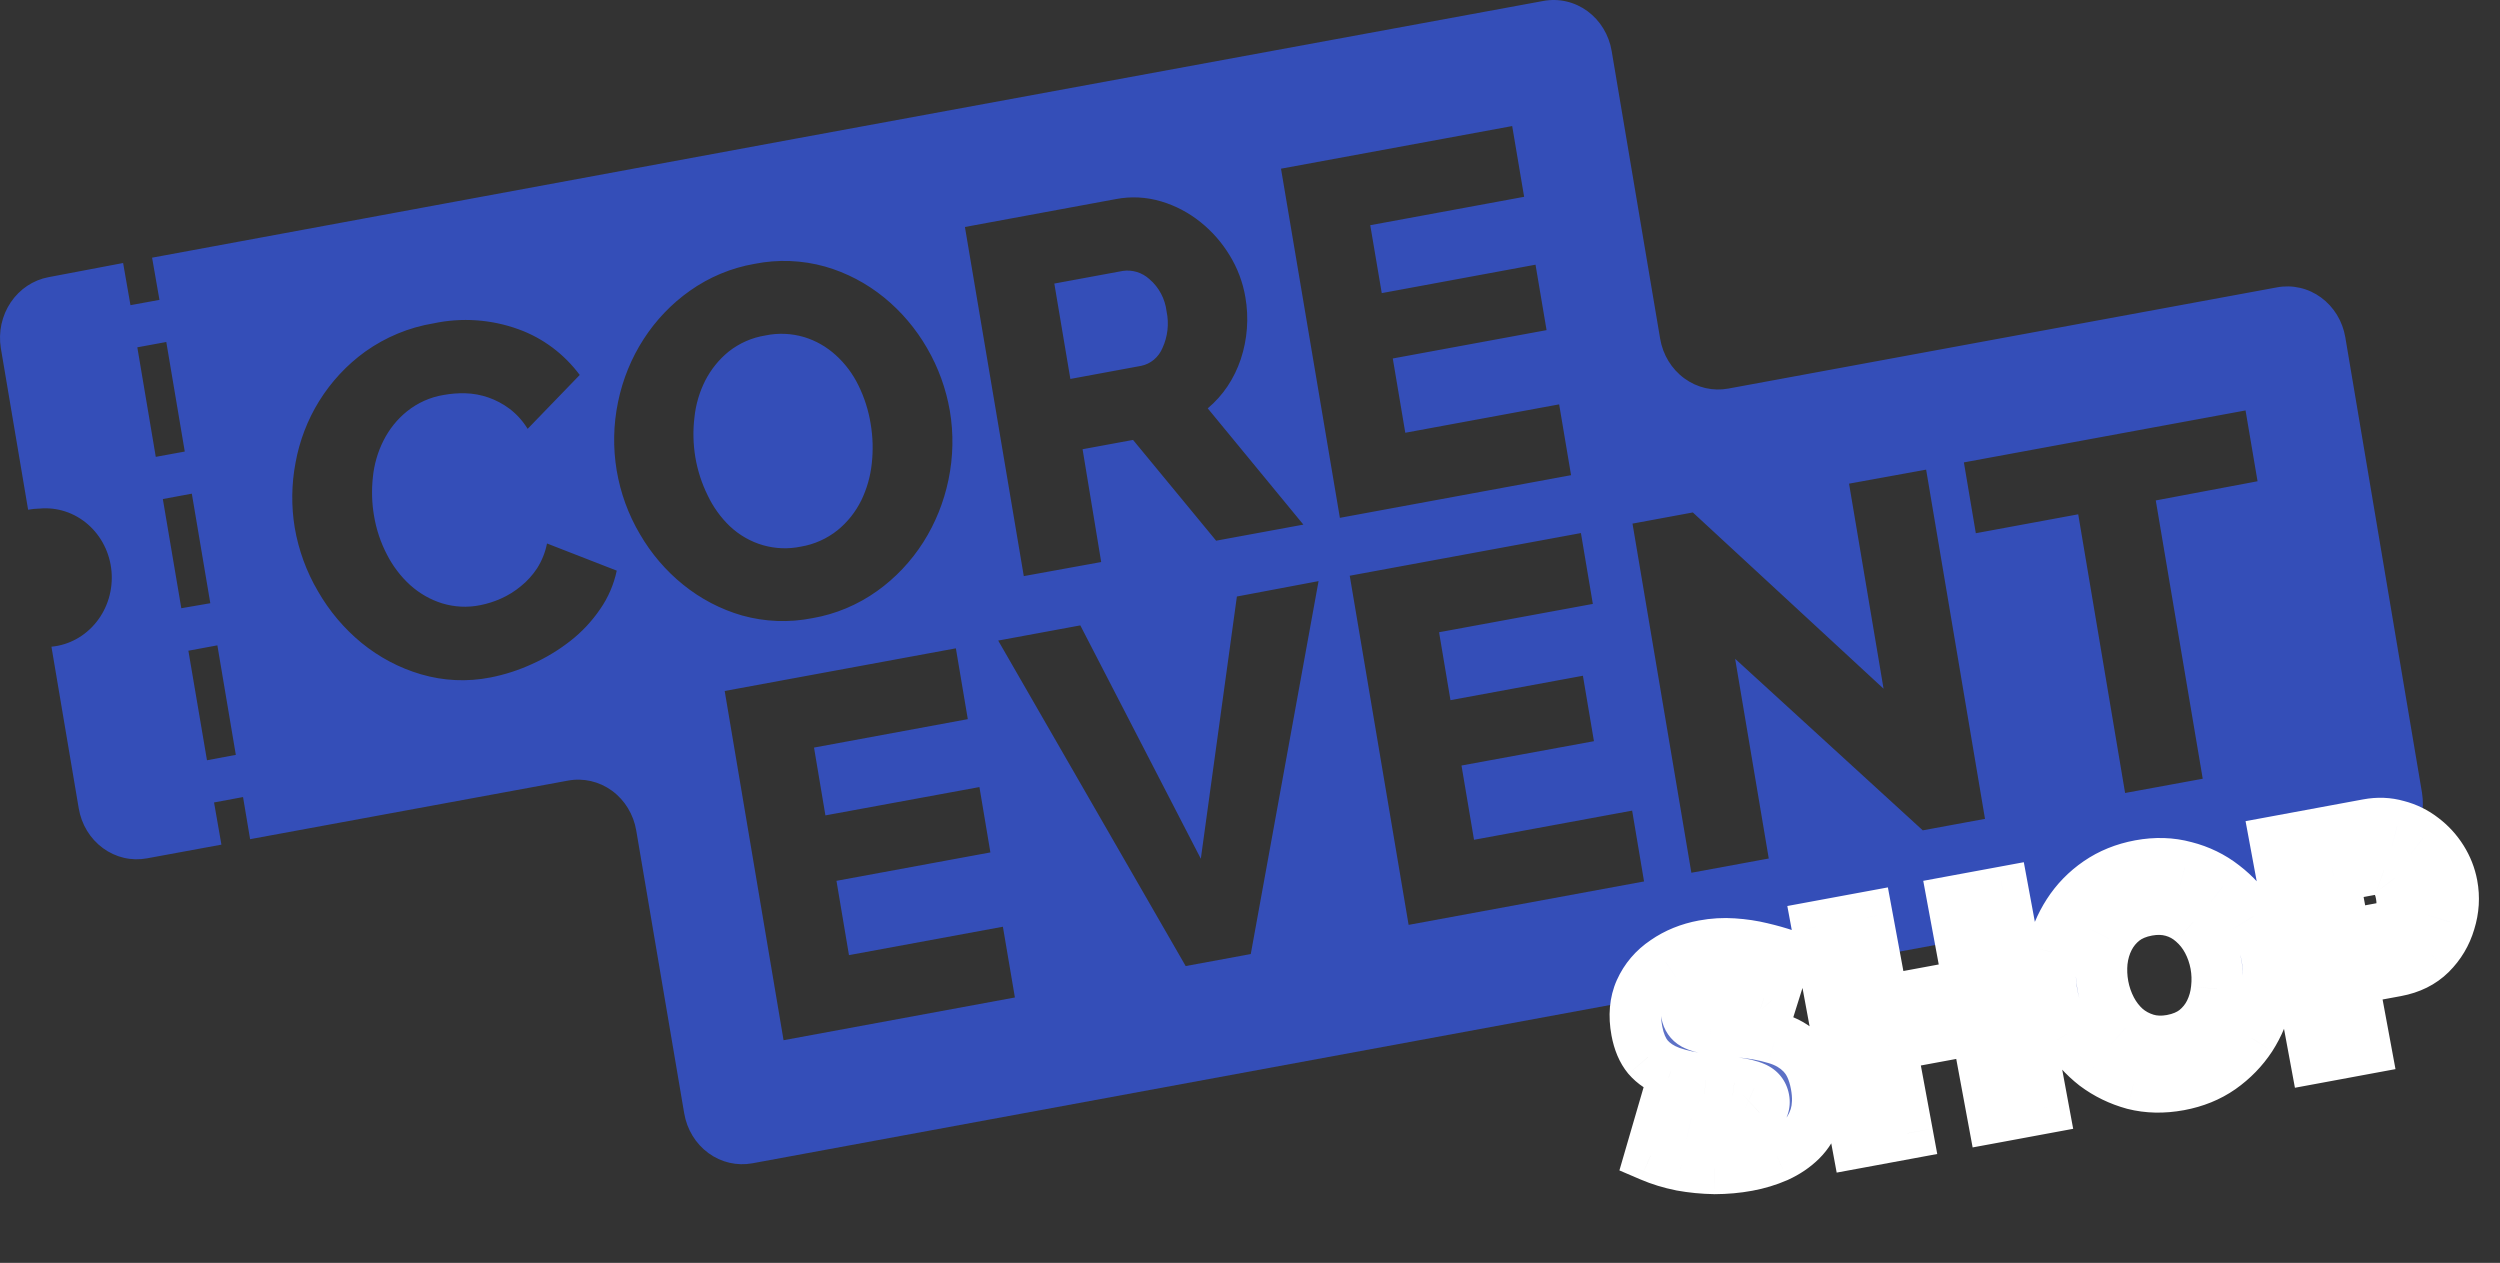
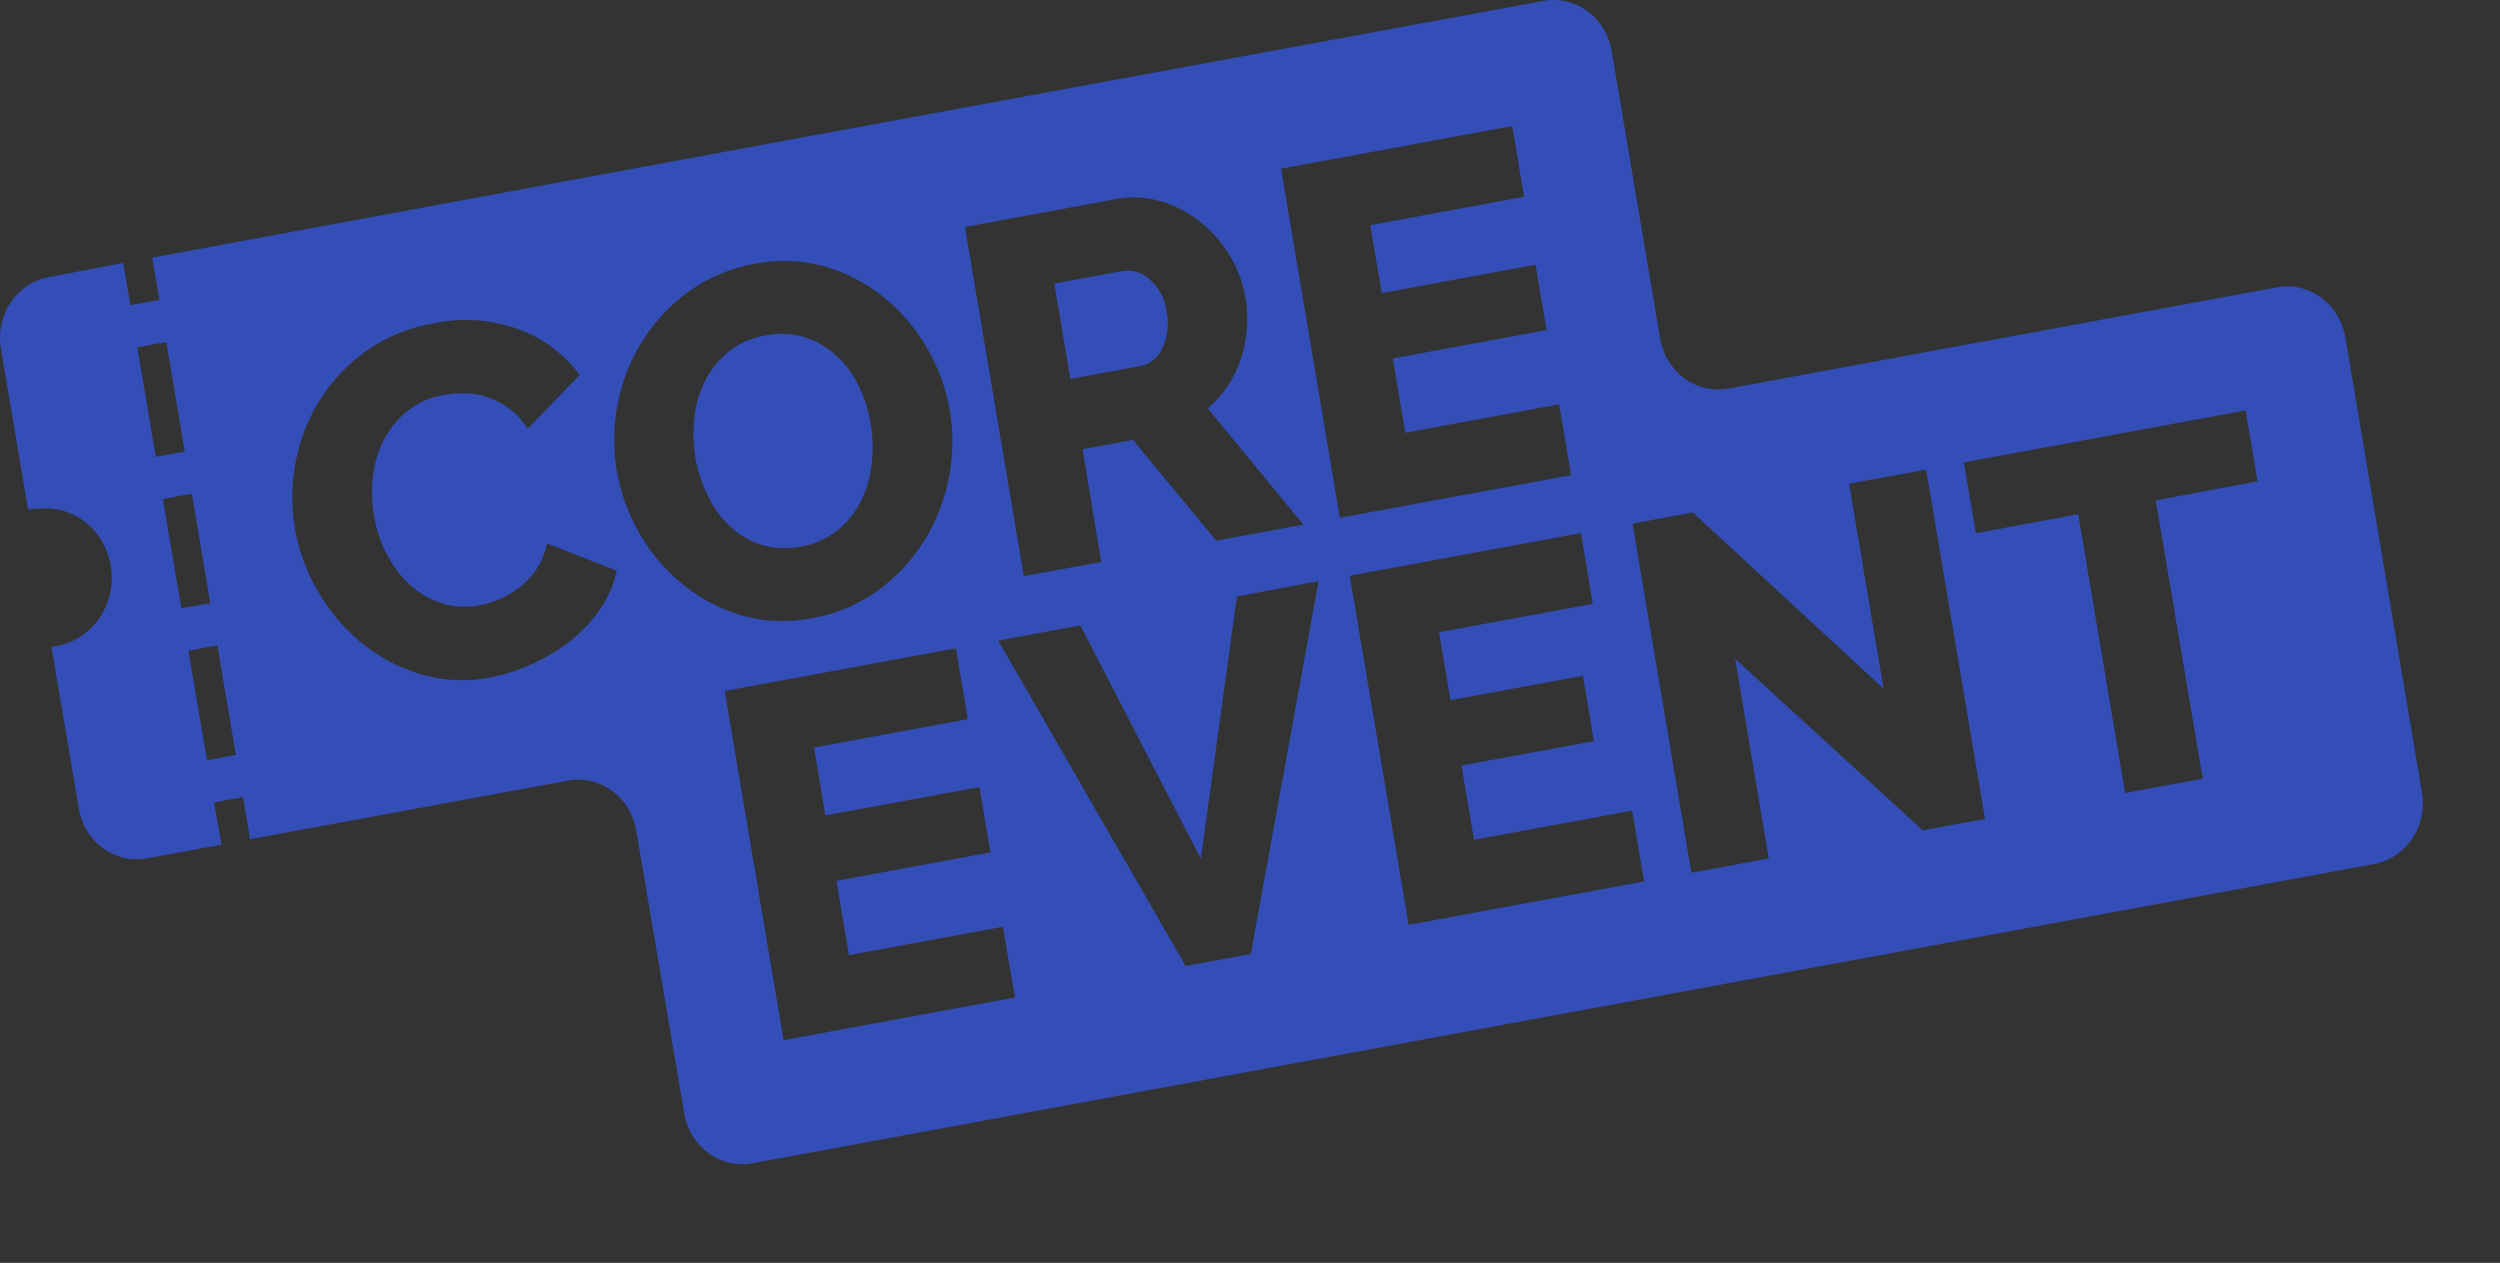
<svg xmlns="http://www.w3.org/2000/svg" width="97" height="49" viewBox="0 0 97 49" fill="none">
  <rect x="0" y="0" width="97" height="49" fill="#333333" stroke="none" />
  <path fill-rule="evenodd" clip-rule="evenodd" d="M90.998 13.087L93.975 30.768C94.076 31.39 93.939 32.029 93.591 32.544C93.244 33.06 92.716 33.412 92.123 33.522L29.191 45.136C28.595 45.245 27.982 45.103 27.486 44.739C26.99 44.376 26.653 43.821 26.547 43.197L24.686 32.223C24.58 31.599 24.242 31.044 23.746 30.681C23.25 30.319 22.636 30.177 22.04 30.287L9.704 32.56L9.43 30.926L8.305 31.135L8.591 32.772L5.702 33.304C5.406 33.358 5.103 33.352 4.81 33.284C4.518 33.216 4.24 33.088 3.995 32.908C3.749 32.728 3.539 32.499 3.378 32.235C3.217 31.97 3.107 31.674 3.055 31.365L1.996 25.092C2.675 25.029 3.302 24.685 3.739 24.137C4.177 23.59 4.388 22.883 4.327 22.172C4.266 21.462 3.938 20.806 3.414 20.348C2.891 19.891 2.216 19.67 1.536 19.733C1.387 19.735 1.238 19.75 1.091 19.778L0.032 13.505C-0.068 12.884 0.07 12.246 0.417 11.731C0.764 11.215 1.292 10.864 1.885 10.754L4.777 10.205L5.062 11.841L6.187 11.635L5.901 9.998L30.887 5.377L59.886 0.036C60.181 -0.018 60.484 -0.011 60.777 0.057C61.07 0.124 61.347 0.252 61.593 0.432C61.839 0.612 62.048 0.841 62.209 1.106C62.37 1.371 62.48 1.666 62.532 1.975L64.037 10.909L64.414 13.144C64.52 13.767 64.858 14.32 65.354 14.682C65.849 15.044 66.462 15.186 67.057 15.077L88.351 11.149C88.647 11.094 88.95 11.101 89.242 11.169C89.535 11.236 89.813 11.364 90.058 11.544C90.304 11.724 90.513 11.953 90.675 12.218C90.836 12.483 90.946 12.778 90.998 13.087ZM6.452 13.269L5.328 13.476L6.044 17.726L7.169 17.52L6.452 13.269ZM7.443 19.154L6.318 19.363L7.035 23.599L8.16 23.405L7.443 19.154ZM7.309 25.248L8.031 29.498L9.15 29.289L8.434 25.039L7.309 25.248ZM11.466 17.956C11.309 18.786 11.298 19.638 11.435 20.471C11.585 21.345 11.89 22.18 12.334 22.936C12.777 23.709 13.352 24.39 14.03 24.946C14.714 25.504 15.495 25.917 16.331 26.162C17.207 26.42 18.128 26.463 19.023 26.287C19.578 26.179 20.119 26.005 20.636 25.768C21.165 25.532 21.665 25.231 22.126 24.871C22.571 24.525 22.962 24.108 23.285 23.635C23.596 23.189 23.816 22.68 23.93 22.141L21.224 21.087C21.156 21.431 21.025 21.759 20.838 22.052C20.665 22.315 20.453 22.549 20.21 22.745C19.976 22.939 19.718 23.099 19.442 23.223C19.18 23.34 18.907 23.428 18.626 23.482C18.135 23.581 17.629 23.555 17.15 23.408C16.696 23.266 16.276 23.025 15.917 22.703C15.547 22.366 15.239 21.961 15.009 21.508C14.767 21.042 14.599 20.537 14.512 20.014C14.428 19.521 14.413 19.018 14.467 18.521C14.515 18.021 14.656 17.537 14.88 17.093C15.102 16.653 15.41 16.268 15.786 15.964C16.203 15.629 16.694 15.409 17.213 15.325C17.49 15.274 17.771 15.252 18.052 15.259C18.667 15.275 19.264 15.483 19.765 15.856C20.046 16.068 20.286 16.334 20.473 16.639L22.494 14.548C21.885 13.733 21.065 13.119 20.131 12.78C19.066 12.391 17.921 12.311 16.816 12.547C15.868 12.704 14.964 13.078 14.17 13.643C13.459 14.156 12.851 14.809 12.38 15.567C11.931 16.294 11.62 17.105 11.466 17.956ZM28.789 23.88C29.682 24.13 30.617 24.165 31.524 23.984C32.423 23.829 33.278 23.47 34.031 22.933C34.739 22.428 35.348 21.785 35.823 21.039C36.293 20.299 36.625 19.473 36.803 18.605C36.985 17.728 37.003 16.823 36.854 15.94C36.705 15.078 36.405 14.253 35.969 13.505C35.532 12.747 34.965 12.08 34.296 11.537C33.617 10.986 32.841 10.58 32.012 10.342C31.119 10.092 30.183 10.056 29.274 10.238C28.378 10.393 27.524 10.748 26.771 11.28C25.34 12.288 24.339 13.838 23.979 15.602C23.798 16.474 23.781 17.374 23.927 18.252C24.075 19.128 24.38 19.966 24.827 20.722C25.266 21.479 25.835 22.145 26.505 22.685C27.185 23.235 27.961 23.641 28.789 23.88ZM27.456 19.217C27.227 18.753 27.066 18.256 26.979 17.741C26.894 17.229 26.882 16.706 26.945 16.191C26.997 15.691 27.14 15.207 27.365 14.763C27.589 14.328 27.897 13.947 28.27 13.643C28.688 13.313 29.179 13.098 29.697 13.016C30.198 12.911 30.716 12.934 31.207 13.081C31.658 13.219 32.075 13.458 32.429 13.78C32.792 14.108 33.09 14.507 33.308 14.954C33.539 15.423 33.699 15.927 33.782 16.448C33.868 16.955 33.882 17.472 33.825 17.983C33.773 18.483 33.634 18.969 33.417 19.417C33.195 19.866 32.882 20.26 32.5 20.57C32.083 20.904 31.592 21.123 31.073 21.209C30.585 21.311 30.082 21.291 29.602 21.153C29.123 21.015 28.681 20.761 28.312 20.412C27.959 20.072 27.669 19.667 27.456 19.217ZM37.439 8.807L39.723 22.353L42.726 21.807L42.004 17.43L43.962 17.069L47.186 20.979L50.571 20.355L46.86 15.844C47.154 15.597 47.414 15.307 47.631 14.984C47.846 14.661 48.018 14.308 48.142 13.936C48.4 13.161 48.461 12.329 48.319 11.522C48.221 10.953 48.017 10.409 47.719 9.921C47.416 9.418 47.029 8.976 46.578 8.616C46.123 8.251 45.607 7.979 45.056 7.815C44.483 7.643 43.88 7.612 43.294 7.725L37.439 8.807ZM44.276 14.195L41.53 14.703L40.908 11.002L43.563 10.512C43.747 10.485 43.935 10.499 44.114 10.554C44.293 10.609 44.459 10.704 44.599 10.832C44.967 11.145 45.206 11.594 45.264 12.087C45.364 12.564 45.307 13.062 45.104 13.502C45.03 13.679 44.916 13.835 44.772 13.956C44.628 14.076 44.458 14.159 44.276 14.195ZM60.957 18.437L60.495 15.689L54.525 16.791L54.04 13.909L60.007 12.809L59.578 10.27L53.612 11.373L53.166 8.738L59.136 7.636L58.673 4.891L49.703 6.545L51.987 20.092L60.957 18.437ZM39.378 38.702L38.912 35.957L32.94 37.059L32.455 34.176L38.427 33.074L38.002 30.538L32.026 31.637L31.584 29.006L37.551 27.903L37.088 25.155L28.118 26.81L30.402 40.36L39.378 38.702ZM46.592 33.319L41.916 24.265L38.73 24.854L46.004 37.483L48.53 37.017L51.16 22.547L47.991 23.145L46.592 33.319ZM63.789 34.2L63.327 31.452L57.192 32.584L56.706 29.702L61.845 28.758L61.417 26.219L56.278 27.166L55.836 24.531L61.802 23.432L61.34 20.683L52.37 22.338L54.654 35.885L63.789 34.2ZM68.628 33.31L67.323 25.561L74.603 32.217L77.018 31.772L74.734 18.222L71.743 18.766L73.082 26.721L65.682 19.883L63.341 20.316L65.625 33.863L68.628 33.31ZM83.644 19.417L87.593 18.673L87.127 15.925L76.199 17.941L76.662 20.689L80.635 19.955L82.454 30.768L85.466 30.215L83.644 19.417Z" fill="#344EB8" />
  <mask id="path-2-outside-1_2292_8" maskUnits="userSpaceOnUse" x="60.215" y="29.801" width="37.583" height="18.354" fill="black">
-     <rect fill="white" x="60.215" y="29.801" width="37.583" height="18.354" />
    <path d="M68.735 38.822C68.704 38.787 68.611 38.743 68.454 38.691C68.297 38.631 68.103 38.573 67.873 38.518C67.643 38.463 67.396 38.423 67.131 38.399C66.866 38.375 66.608 38.386 66.356 38.433C66.026 38.494 65.781 38.6 65.622 38.752C65.462 38.895 65.403 39.085 65.447 39.321C65.482 39.51 65.576 39.647 65.73 39.732C65.892 39.816 66.111 39.877 66.387 39.916C66.661 39.946 66.997 39.982 67.395 40.022C67.956 40.065 68.452 40.152 68.883 40.283C69.313 40.407 69.659 40.608 69.922 40.884C70.193 41.16 70.376 41.557 70.472 42.076C70.56 42.548 70.548 42.965 70.436 43.328C70.322 43.682 70.135 43.989 69.874 44.249C69.62 44.5 69.312 44.707 68.952 44.872C68.591 45.028 68.209 45.143 67.808 45.218C67.399 45.293 66.971 45.332 66.524 45.334C66.083 45.326 65.652 45.283 65.231 45.207C64.808 45.122 64.412 45.001 64.04 44.841L64.578 42.997C64.616 43.03 64.732 43.086 64.926 43.164C65.118 43.234 65.351 43.305 65.624 43.377C65.904 43.439 66.21 43.484 66.54 43.512C66.871 43.54 67.198 43.525 67.52 43.465C67.866 43.401 68.112 43.298 68.256 43.158C68.409 43.015 68.467 42.846 68.431 42.649C68.391 42.437 68.27 42.288 68.068 42.204C67.873 42.118 67.613 42.056 67.289 42.019C66.972 41.98 66.607 41.938 66.192 41.892C65.651 41.83 65.194 41.731 64.819 41.597C64.452 41.462 64.16 41.268 63.942 41.015C63.732 40.761 63.588 40.422 63.51 39.997C63.4 39.407 63.446 38.886 63.647 38.434C63.855 37.972 64.175 37.596 64.609 37.304C65.042 37.004 65.538 36.802 66.096 36.699C66.49 36.626 66.876 36.603 67.255 36.631C67.642 36.657 68.006 36.711 68.347 36.795C68.696 36.877 69.009 36.965 69.287 37.06L68.735 38.822ZM77.723 34.619L79.274 42.997L77.339 43.355L76.703 39.922L73.364 40.54L74 43.974L72.065 44.332L70.513 35.954L72.448 35.596L73.049 38.841L76.388 38.222L75.788 34.978L77.723 34.619ZM84.562 42.091C83.933 42.207 83.341 42.195 82.786 42.054C82.237 41.903 81.741 41.661 81.297 41.329C80.859 40.987 80.496 40.582 80.206 40.115C79.914 39.64 79.719 39.131 79.618 38.589C79.515 38.03 79.519 37.48 79.63 36.939C79.749 36.396 79.957 35.894 80.254 35.432C80.557 34.961 80.943 34.564 81.412 34.241C81.882 33.918 82.419 33.701 83.025 33.589C83.646 33.474 84.231 33.491 84.78 33.642C85.335 33.783 85.831 34.025 86.269 34.367C86.714 34.708 87.082 35.115 87.374 35.59C87.664 36.057 87.857 36.554 87.955 37.081C88.058 37.64 88.054 38.19 87.943 38.731C87.832 39.272 87.624 39.779 87.321 40.25C87.016 40.713 86.63 41.11 86.163 41.441C85.701 41.762 85.168 41.979 84.562 42.091ZM81.593 38.247C81.653 38.57 81.758 38.876 81.909 39.165C82.059 39.446 82.246 39.688 82.471 39.891C82.703 40.092 82.97 40.238 83.272 40.328C83.573 40.419 83.901 40.431 84.255 40.366C84.625 40.297 84.934 40.167 85.183 39.974C85.431 39.774 85.623 39.535 85.758 39.258C85.894 38.98 85.978 38.684 86.009 38.369C86.046 38.045 86.036 37.725 85.978 37.411C85.918 37.088 85.813 36.786 85.664 36.505C85.514 36.224 85.323 35.982 85.09 35.781C84.856 35.572 84.589 35.426 84.289 35.344C83.989 35.261 83.666 35.252 83.32 35.316C82.95 35.384 82.641 35.515 82.392 35.707C82.15 35.898 81.958 36.133 81.814 36.412C81.677 36.682 81.59 36.979 81.552 37.303C81.521 37.618 81.535 37.933 81.593 38.247ZM89.844 41.039L88.293 32.662L91.868 32C92.269 31.926 92.651 31.941 93.011 32.044C93.379 32.139 93.71 32.302 94.005 32.532C94.298 32.754 94.543 33.022 94.74 33.335C94.936 33.649 95.067 33.983 95.132 34.337C95.221 34.816 95.192 35.294 95.044 35.769C94.903 36.242 94.658 36.654 94.308 37.003C93.964 37.344 93.521 37.564 92.978 37.664L91.279 37.979L91.779 40.681L89.844 41.039ZM90.967 36.292L92.548 35.999C92.697 35.971 92.827 35.903 92.937 35.793C93.047 35.683 93.125 35.534 93.171 35.347C93.218 35.159 93.218 34.939 93.171 34.688C93.123 34.428 93.037 34.224 92.912 34.077C92.793 33.92 92.656 33.815 92.5 33.762C92.352 33.709 92.203 33.695 92.053 33.723L90.543 34.003L90.967 36.292Z" />
  </mask>
-   <path d="M68.735 38.822C68.704 38.787 68.611 38.743 68.454 38.691C68.297 38.631 68.103 38.573 67.873 38.518C67.643 38.463 67.396 38.423 67.131 38.399C66.866 38.375 66.608 38.386 66.356 38.433C66.026 38.494 65.781 38.6 65.622 38.752C65.462 38.895 65.403 39.085 65.447 39.321C65.482 39.51 65.576 39.647 65.73 39.732C65.892 39.816 66.111 39.877 66.387 39.916C66.661 39.946 66.997 39.982 67.395 40.022C67.956 40.065 68.452 40.152 68.883 40.283C69.313 40.407 69.659 40.608 69.922 40.884C70.193 41.16 70.376 41.557 70.472 42.076C70.56 42.548 70.548 42.965 70.436 43.328C70.322 43.682 70.135 43.989 69.874 44.249C69.62 44.5 69.312 44.707 68.952 44.872C68.591 45.028 68.209 45.143 67.808 45.218C67.399 45.293 66.971 45.332 66.524 45.334C66.083 45.326 65.652 45.283 65.231 45.207C64.808 45.122 64.412 45.001 64.04 44.841L64.578 42.997C64.616 43.03 64.732 43.086 64.926 43.164C65.118 43.234 65.351 43.305 65.624 43.377C65.904 43.439 66.21 43.484 66.54 43.512C66.871 43.54 67.198 43.525 67.52 43.465C67.866 43.401 68.112 43.298 68.256 43.158C68.409 43.015 68.467 42.846 68.431 42.649C68.391 42.437 68.27 42.288 68.068 42.204C67.873 42.118 67.613 42.056 67.289 42.019C66.972 41.98 66.607 41.938 66.192 41.892C65.651 41.83 65.194 41.731 64.819 41.597C64.452 41.462 64.16 41.268 63.942 41.015C63.732 40.761 63.588 40.422 63.51 39.997C63.4 39.407 63.446 38.886 63.647 38.434C63.855 37.972 64.175 37.596 64.609 37.304C65.042 37.004 65.538 36.802 66.096 36.699C66.49 36.626 66.876 36.603 67.255 36.631C67.642 36.657 68.006 36.711 68.347 36.795C68.696 36.877 69.009 36.965 69.287 37.06L68.735 38.822ZM77.723 34.619L79.274 42.997L77.339 43.355L76.703 39.922L73.364 40.54L74 43.974L72.065 44.332L70.513 35.954L72.448 35.596L73.049 38.841L76.388 38.222L75.788 34.978L77.723 34.619ZM84.562 42.091C83.933 42.207 83.341 42.195 82.786 42.054C82.237 41.903 81.741 41.661 81.297 41.329C80.859 40.987 80.496 40.582 80.206 40.115C79.914 39.64 79.719 39.131 79.618 38.589C79.515 38.03 79.519 37.48 79.63 36.939C79.749 36.396 79.957 35.894 80.254 35.432C80.557 34.961 80.943 34.564 81.412 34.241C81.882 33.918 82.419 33.701 83.025 33.589C83.646 33.474 84.231 33.491 84.78 33.642C85.335 33.783 85.831 34.025 86.269 34.367C86.714 34.708 87.082 35.115 87.374 35.59C87.664 36.057 87.857 36.554 87.955 37.081C88.058 37.64 88.054 38.19 87.943 38.731C87.832 39.272 87.624 39.779 87.321 40.25C87.016 40.713 86.63 41.11 86.163 41.441C85.701 41.762 85.168 41.979 84.562 42.091ZM81.593 38.247C81.653 38.57 81.758 38.876 81.909 39.165C82.059 39.446 82.246 39.688 82.471 39.891C82.703 40.092 82.97 40.238 83.272 40.328C83.573 40.419 83.901 40.431 84.255 40.366C84.625 40.297 84.934 40.167 85.183 39.974C85.431 39.774 85.623 39.535 85.758 39.258C85.894 38.98 85.978 38.684 86.009 38.369C86.046 38.045 86.036 37.725 85.978 37.411C85.918 37.088 85.813 36.786 85.664 36.505C85.514 36.224 85.323 35.982 85.09 35.781C84.856 35.572 84.589 35.426 84.289 35.344C83.989 35.261 83.666 35.252 83.32 35.316C82.95 35.384 82.641 35.515 82.392 35.707C82.15 35.898 81.958 36.133 81.814 36.412C81.677 36.682 81.59 36.979 81.552 37.303C81.521 37.618 81.535 37.933 81.593 38.247ZM89.844 41.039L88.293 32.662L91.868 32C92.269 31.926 92.651 31.941 93.011 32.044C93.379 32.139 93.71 32.302 94.005 32.532C94.298 32.754 94.543 33.022 94.74 33.335C94.936 33.649 95.067 33.983 95.132 34.337C95.221 34.816 95.192 35.294 95.044 35.769C94.903 36.242 94.658 36.654 94.308 37.003C93.964 37.344 93.521 37.564 92.978 37.664L91.279 37.979L91.779 40.681L89.844 41.039ZM90.967 36.292L92.548 35.999C92.697 35.971 92.827 35.903 92.937 35.793C93.047 35.683 93.125 35.534 93.171 35.347C93.218 35.159 93.218 34.939 93.171 34.688C93.123 34.428 93.037 34.224 92.912 34.077C92.793 33.92 92.656 33.815 92.5 33.762C92.352 33.709 92.203 33.695 92.053 33.723L90.543 34.003L90.967 36.292Z" fill="#5D71C6" />
-   <path d="M68.735 38.822L67.985 39.484L69.159 40.812L69.689 39.121L68.735 38.822ZM68.454 38.691L68.097 39.625L68.116 39.632L68.136 39.639L68.454 38.691ZM67.873 38.518L68.106 37.545L68.106 37.545L67.873 38.518ZM65.622 38.752L66.289 39.497L66.3 39.486L66.312 39.476L65.622 38.752ZM65.73 39.732L65.246 40.607L65.258 40.614L65.27 40.62L65.73 39.732ZM66.387 39.916L66.249 40.906L66.262 40.908L66.276 40.91L66.387 39.916ZM67.395 40.022L67.294 41.017L67.307 41.018L67.319 41.019L67.395 40.022ZM68.883 40.283L68.591 41.24L68.599 41.242L68.607 41.244L68.883 40.283ZM69.922 40.884L69.197 41.573L69.203 41.579L69.209 41.585L69.922 40.884ZM70.436 43.328L71.388 43.632L71.391 43.623L70.436 43.328ZM69.874 44.249L70.576 44.962L70.58 44.958L69.874 44.249ZM68.952 44.872L69.349 45.789L69.358 45.785L69.367 45.781L68.952 44.872ZM66.524 45.334L66.506 46.333L66.516 46.334L66.527 46.334L66.524 45.334ZM65.231 45.207L65.035 46.187L65.043 46.189L65.052 46.191L65.231 45.207ZM64.04 44.841L63.08 44.562L62.833 45.412L63.647 45.761L64.04 44.841ZM64.578 42.997L65.232 42.24L64.053 41.221L63.617 42.717L64.578 42.997ZM64.926 43.164L64.552 44.091L64.567 44.098L64.582 44.103L64.926 43.164ZM65.624 43.377L65.372 44.344L65.39 44.349L65.408 44.353L65.624 43.377ZM66.54 43.512L66.625 42.516L66.625 42.516L66.54 43.512ZM68.256 43.158L67.575 42.426L67.567 42.433L67.559 42.441L68.256 43.158ZM68.068 42.204L67.664 43.119L67.674 43.123L67.683 43.127L68.068 42.204ZM67.289 42.019L67.166 43.011L67.174 43.012L67.289 42.019ZM66.192 41.892L66.076 42.886L66.083 42.887L66.192 41.892ZM64.819 41.597L64.472 42.535L64.482 42.539L64.819 41.597ZM63.942 41.015L63.171 41.652L63.178 41.66L63.185 41.668L63.942 41.015ZM63.647 38.434L62.735 38.024L62.733 38.028L63.647 38.434ZM64.609 37.304L65.168 38.134L65.179 38.126L64.609 37.304ZM67.255 36.631L67.183 37.628L67.188 37.629L67.255 36.631ZM68.347 36.795L68.11 37.766L68.119 37.768L68.347 36.795ZM69.287 37.06L70.242 37.359L70.533 36.429L69.611 36.114L69.287 37.06ZM69.484 38.16C69.321 37.975 69.121 37.883 69.065 37.857C68.97 37.813 68.868 37.775 68.773 37.743L68.136 39.639C68.197 39.659 68.22 39.67 68.218 39.669C68.217 39.669 68.197 39.659 68.166 39.639C68.149 39.629 68.125 39.613 68.097 39.59C68.069 39.568 68.029 39.533 67.985 39.484L69.484 38.16ZM68.812 37.757C68.601 37.676 68.363 37.607 68.106 37.545L67.64 39.49C67.843 39.539 67.992 39.585 68.097 39.625L68.812 37.757ZM68.106 37.545C67.824 37.478 67.529 37.431 67.222 37.403L67.04 39.395C67.263 39.415 67.462 39.448 67.64 39.49L68.106 37.545ZM67.222 37.403C66.87 37.371 66.519 37.385 66.174 37.449L66.538 39.416C66.697 39.387 66.863 39.379 67.04 39.395L67.222 37.403ZM66.174 37.449C65.747 37.528 65.288 37.689 64.932 38.028L66.312 39.476C66.29 39.496 66.286 39.492 66.323 39.475C66.361 39.459 66.429 39.436 66.538 39.416L66.174 37.449ZM64.955 38.006C64.501 38.413 64.365 38.971 64.463 39.503L66.43 39.139C66.432 39.147 66.441 39.208 66.414 39.296C66.385 39.389 66.332 39.458 66.289 39.497L64.955 38.006ZM64.463 39.503C64.547 39.956 64.805 40.363 65.246 40.607L66.215 38.858C66.265 38.885 66.322 38.932 66.367 38.998C66.411 39.061 66.426 39.116 66.43 39.139L64.463 39.503ZM65.27 40.62C65.572 40.776 65.913 40.859 66.249 40.906L66.525 38.925C66.309 38.895 66.213 38.856 66.19 38.844L65.27 40.62ZM66.276 40.91C66.555 40.941 66.894 40.977 67.294 41.017L67.496 39.027C67.1 38.987 66.767 38.952 66.498 38.922L66.276 40.91ZM67.319 41.019C67.824 41.057 68.246 41.134 68.591 41.24L69.176 39.327C68.659 39.169 68.088 39.072 67.471 39.025L67.319 41.019ZM68.607 41.244C68.895 41.327 69.076 41.446 69.197 41.573L70.647 40.196C70.243 39.769 69.731 39.487 69.16 39.322L68.607 41.244ZM69.209 41.585C69.297 41.675 69.416 41.865 69.489 42.258L71.456 41.894C71.336 41.249 71.089 40.644 70.635 40.183L69.209 41.585ZM69.489 42.258C69.555 42.612 69.533 42.86 69.48 43.033L71.391 43.623C71.562 43.07 71.565 42.484 71.456 41.894L69.489 42.258ZM69.483 43.023C69.418 43.227 69.315 43.395 69.169 43.541L70.58 44.958C70.956 44.584 71.227 44.138 71.388 43.632L69.483 43.023ZM69.173 43.536C69.01 43.697 68.802 43.841 68.537 43.962L69.367 45.781C69.822 45.574 70.229 45.303 70.576 44.962L69.173 43.536ZM68.555 43.954C68.265 44.079 67.956 44.173 67.626 44.234L67.99 46.201C68.463 46.114 68.916 45.977 69.349 45.789L68.555 43.954ZM67.626 44.234C67.28 44.298 66.912 44.332 66.52 44.334L66.527 46.334C67.03 46.332 67.518 46.288 67.99 46.201L67.626 44.234ZM66.541 44.334C66.153 44.327 65.776 44.29 65.41 44.223L65.052 46.191C65.528 46.277 66.013 46.325 66.506 46.333L66.541 44.334ZM65.427 44.226C65.068 44.154 64.738 44.052 64.434 43.922L63.647 45.761C64.085 45.949 64.549 46.09 65.035 46.187L65.427 44.226ZM65.001 45.121L65.538 43.276L63.617 42.717L63.08 44.562L65.001 45.121ZM63.923 43.753C64.056 43.867 64.207 43.939 64.261 43.965C64.346 44.006 64.445 44.049 64.552 44.091L65.3 42.237C65.258 42.22 65.222 42.205 65.192 42.192C65.162 42.179 65.141 42.169 65.127 42.162C65.112 42.155 65.111 42.154 65.121 42.16C65.126 42.163 65.138 42.17 65.154 42.181C65.162 42.186 65.173 42.194 65.186 42.203C65.198 42.212 65.214 42.225 65.232 42.24L63.923 43.753ZM64.582 44.103C64.813 44.188 65.078 44.267 65.372 44.344L65.877 42.409C65.623 42.343 65.423 42.281 65.269 42.225L64.582 44.103ZM65.408 44.353C65.737 44.426 66.087 44.477 66.455 44.508L66.625 42.516C66.332 42.491 66.071 42.451 65.841 42.4L65.408 44.353ZM66.455 44.508C66.874 44.544 67.29 44.524 67.702 44.448L67.338 42.481C67.105 42.525 66.868 42.536 66.625 42.516L66.455 44.508ZM67.702 44.448C68.115 44.372 68.596 44.222 68.953 43.875L67.559 42.441C67.601 42.4 67.62 42.4 67.579 42.417C67.538 42.434 67.462 42.459 67.338 42.481L67.702 44.448ZM68.938 43.889C69.328 43.526 69.516 43.017 69.414 42.467L67.447 42.831C67.438 42.781 67.436 42.696 67.469 42.599C67.501 42.505 67.551 42.448 67.575 42.426L68.938 43.889ZM69.414 42.467C69.312 41.916 68.96 41.493 68.452 41.281L67.683 43.127C67.655 43.115 67.594 43.082 67.535 43.011C67.477 42.939 67.454 42.869 67.447 42.831L69.414 42.467ZM68.471 41.289C68.149 41.147 67.781 41.069 67.404 41.025L67.174 43.012C67.445 43.044 67.596 43.089 67.664 43.119L68.471 41.289ZM67.411 41.026C67.089 40.986 66.718 40.944 66.3 40.898L66.083 42.887C66.495 42.931 66.856 42.973 67.166 43.011L67.411 41.026ZM66.307 40.899C65.816 40.842 65.438 40.757 65.156 40.656L64.482 42.539C64.949 42.706 65.486 42.817 66.076 42.886L66.307 40.899ZM65.165 40.659C64.93 40.572 64.789 40.466 64.7 40.363L63.185 41.668C63.531 42.07 63.974 42.352 64.472 42.535L65.165 40.659ZM64.713 40.379C64.64 40.29 64.55 40.123 64.493 39.815L62.526 40.179C62.627 40.721 62.825 41.232 63.171 41.652L64.713 40.379ZM64.493 39.815C64.412 39.381 64.458 39.072 64.561 38.84L62.733 38.028C62.434 38.7 62.388 39.433 62.526 40.179L64.493 39.815ZM64.559 38.844C64.688 38.559 64.883 38.325 65.168 38.134L64.052 36.474C63.468 36.866 63.022 37.386 62.735 38.024L64.559 38.844ZM65.179 38.126C65.487 37.913 65.848 37.762 66.278 37.682L65.914 35.716C65.228 35.843 64.598 36.095 64.04 36.482L65.179 38.126ZM66.278 37.682C66.592 37.624 66.893 37.607 67.183 37.628L67.327 35.633C66.859 35.6 66.387 35.628 65.914 35.716L66.278 37.682ZM67.188 37.629C67.524 37.651 67.831 37.698 68.11 37.766L68.585 35.823C68.182 35.725 67.761 35.662 67.322 35.633L67.188 37.629ZM68.119 37.768C68.442 37.844 68.723 37.924 68.964 38.006L69.611 36.114C69.296 36.006 68.95 35.909 68.576 35.821L68.119 37.768ZM68.333 36.761L67.781 38.523L69.689 39.121L70.242 37.359L68.333 36.761ZM77.723 34.619L78.706 34.437L78.524 33.454L77.541 33.636L77.723 34.619ZM79.274 42.997L79.456 43.98L80.439 43.798L80.257 42.815L79.274 42.997ZM77.339 43.355L76.356 43.537L76.538 44.52L77.521 44.339L77.339 43.355ZM76.703 39.922L77.686 39.739L77.504 38.756L76.521 38.938L76.703 39.922ZM73.364 40.54L73.182 39.557L72.198 39.739L72.381 40.722L73.364 40.54ZM74 43.974L74.182 44.957L75.165 44.775L74.983 43.791L74 43.974ZM72.065 44.332L71.081 44.514L71.263 45.497L72.247 45.315L72.065 44.332ZM70.513 35.954L70.331 34.971L69.348 35.153L69.53 36.136L70.513 35.954ZM72.448 35.596L73.432 35.414L73.25 34.431L72.266 34.613L72.448 35.596ZM73.049 38.841L72.066 39.023L72.248 40.006L73.231 39.824L73.049 38.841ZM76.388 38.222L76.571 39.206L77.554 39.024L77.372 38.04L76.388 38.222ZM75.788 34.978L75.606 33.994L74.622 34.176L74.804 35.16L75.788 34.978ZM76.74 34.801L78.291 43.179L80.257 42.815L78.706 34.437L76.74 34.801ZM79.092 42.014L77.157 42.372L77.521 44.339L79.456 43.98L79.092 42.014ZM78.322 43.173L77.686 39.739L75.72 40.104L76.356 43.537L78.322 43.173ZM76.521 38.938L73.182 39.557L73.546 41.523L76.885 40.905L76.521 38.938ZM72.381 40.722L73.016 44.156L74.983 43.791L74.347 40.358L72.381 40.722ZM73.818 42.99L71.882 43.349L72.247 45.315L74.182 44.957L73.818 42.99ZM73.048 44.15L71.497 35.772L69.53 36.136L71.081 44.514L73.048 44.15ZM70.695 36.938L72.63 36.579L72.266 34.613L70.331 34.971L70.695 36.938ZM71.465 35.778L72.066 39.023L74.033 38.659L73.432 35.414L71.465 35.778ZM73.231 39.824L76.571 39.206L76.206 37.239L72.867 37.858L73.231 39.824ZM77.372 38.04L76.771 34.795L74.804 35.16L75.405 38.404L77.372 38.04ZM75.97 35.961L77.905 35.603L77.541 33.636L75.606 33.994L75.97 35.961ZM82.786 42.054L82.521 43.018L82.53 43.02L82.539 43.023L82.786 42.054ZM81.297 41.329L80.681 42.117L80.689 42.123L80.697 42.129L81.297 41.329ZM80.206 40.115L79.353 40.638L79.356 40.642L80.206 40.115ZM79.63 36.939L78.653 36.724L78.65 36.737L79.63 36.939ZM80.254 35.432L79.413 34.891L79.413 34.891L80.254 35.432ZM81.412 34.241L80.846 33.417L80.846 33.417L81.412 34.241ZM84.78 33.642L84.515 34.606L84.524 34.609L84.533 34.611L84.78 33.642ZM86.269 34.367L85.653 35.155L85.661 35.161L86.269 34.367ZM87.374 35.59L86.521 36.113L86.524 36.118L87.374 35.59ZM87.943 38.731L86.964 38.53L86.964 38.53L87.943 38.731ZM87.321 40.25L88.157 40.799L88.162 40.791L87.321 40.25ZM86.163 41.441L86.734 42.261L86.74 42.257L86.163 41.441ZM81.909 39.165L81.023 39.628L81.026 39.635L81.909 39.165ZM82.471 39.891L81.801 40.634L81.809 40.641L81.817 40.647L82.471 39.891ZM85.183 39.974L85.795 40.766L85.804 40.759L85.812 40.752L85.183 39.974ZM85.758 39.258L86.657 39.697L86.657 39.697L85.758 39.258ZM86.009 38.369L85.016 38.254L85.015 38.262L85.014 38.271L86.009 38.369ZM85.664 36.505L84.781 36.975L84.781 36.975L85.664 36.505ZM85.09 35.781L84.424 36.527L84.43 36.532L84.436 36.538L85.09 35.781ZM84.289 35.344L84.023 36.308L84.023 36.308L84.289 35.344ZM82.392 35.707L81.78 34.916L81.771 34.923L82.392 35.707ZM81.814 36.412L80.925 35.954L80.923 35.959L81.814 36.412ZM81.552 37.303L80.559 37.188L80.558 37.196L80.557 37.204L81.552 37.303ZM84.38 41.108C83.876 41.201 83.432 41.186 83.033 41.085L82.539 43.023C83.25 43.204 83.99 43.214 84.744 43.074L84.38 41.108ZM83.051 41.089C82.62 40.971 82.238 40.784 81.897 40.528L80.697 42.129C81.244 42.539 81.855 42.835 82.521 43.018L83.051 41.089ZM81.913 40.541C81.567 40.27 81.283 39.954 81.055 39.588L79.356 40.642C79.709 41.21 80.152 41.703 80.681 42.117L81.913 40.541ZM81.058 39.592C80.83 39.221 80.679 38.827 80.601 38.407L78.635 38.771C78.758 39.435 78.999 40.059 79.353 40.638L81.058 39.592ZM80.601 38.407C80.521 37.971 80.525 37.552 80.609 37.14L78.65 36.737C78.512 37.409 78.508 38.089 78.635 38.771L80.601 38.407ZM80.606 37.153C80.701 36.725 80.863 36.333 81.095 35.973L79.413 34.891C79.051 35.454 78.797 36.067 78.653 36.724L80.606 37.153ZM81.095 35.973C81.325 35.615 81.618 35.314 81.979 35.065L80.846 33.417C80.269 33.814 79.789 34.306 79.413 34.891L81.095 35.973ZM81.979 35.065C82.323 34.828 82.728 34.661 83.207 34.572L82.843 32.605C82.11 32.741 81.439 33.009 80.846 33.417L81.979 35.065ZM83.207 34.572C83.696 34.481 84.127 34.5 84.515 34.606L85.044 32.678C84.335 32.483 83.596 32.466 82.843 32.605L83.207 34.572ZM84.533 34.611C84.958 34.719 85.328 34.901 85.653 35.155L86.884 33.579C86.334 33.149 85.711 32.847 85.026 32.673L84.533 34.611ZM85.661 35.161C86.01 35.428 86.295 35.744 86.521 36.113L88.226 35.067C87.87 34.487 87.418 33.987 86.876 33.573L85.661 35.161ZM86.524 36.118C86.75 36.482 86.897 36.862 86.972 37.263L88.938 36.899C88.817 36.247 88.577 35.633 88.223 35.063L86.524 36.118ZM86.972 37.263C87.052 37.699 87.048 38.118 86.964 38.53L88.923 38.932C89.061 38.261 89.064 37.581 88.938 36.899L86.972 37.263ZM86.964 38.53C86.877 38.948 86.718 39.34 86.48 39.708L88.162 40.791C88.531 40.218 88.786 39.596 88.923 38.932L86.964 38.53ZM86.486 39.7C86.252 40.056 85.954 40.363 85.585 40.624L86.74 42.257C87.306 41.857 87.781 41.37 88.157 40.799L86.486 39.7ZM85.591 40.62C85.257 40.852 84.859 41.019 84.38 41.108L84.744 43.074C85.477 42.938 86.146 42.671 86.734 42.261L85.591 40.62ZM80.61 38.429C80.687 38.849 80.825 39.25 81.023 39.628L82.796 38.702C82.691 38.501 82.618 38.29 82.576 38.065L80.61 38.429ZM81.026 39.635C81.228 40.013 81.486 40.349 81.801 40.634L83.14 39.148C83.007 39.028 82.89 38.88 82.792 38.695L81.026 39.635ZM81.817 40.647C82.158 40.943 82.551 41.156 82.984 41.286L83.56 39.371C83.39 39.319 83.248 39.241 83.125 39.134L81.817 40.647ZM82.984 41.286C83.459 41.429 83.949 41.44 84.437 41.349L84.073 39.383C83.853 39.423 83.688 39.409 83.56 39.371L82.984 41.286ZM84.437 41.349C84.933 41.257 85.398 41.073 85.795 40.766L84.572 39.183C84.471 39.261 84.317 39.338 84.073 39.383L84.437 41.349ZM85.812 40.752C86.17 40.463 86.455 40.11 86.657 39.697L84.86 38.818C84.791 38.96 84.692 39.085 84.554 39.197L85.812 40.752ZM86.657 39.697C86.846 39.31 86.961 38.898 87.004 38.468L85.014 38.271C84.994 38.47 84.942 38.65 84.86 38.818L86.657 39.697ZM87.002 38.484C87.051 38.063 87.038 37.643 86.961 37.229L84.995 37.593C85.034 37.808 85.042 38.027 85.016 38.254L87.002 38.484ZM86.961 37.229C86.883 36.809 86.746 36.409 86.546 36.035L84.781 36.975C84.881 37.163 84.953 37.368 84.995 37.593L86.961 37.229ZM86.546 36.035C86.341 35.649 86.074 35.309 85.744 35.025L84.436 36.538C84.572 36.655 84.687 36.798 84.781 36.975L86.546 36.035ZM85.756 35.035C85.409 34.725 85.005 34.504 84.555 34.38L84.023 36.308C84.174 36.349 84.304 36.42 84.424 36.527L85.756 35.035ZM84.555 34.38C84.091 34.252 83.613 34.245 83.138 34.333L83.502 36.299C83.719 36.259 83.887 36.27 84.023 36.308L84.555 34.38ZM83.138 34.333C82.642 34.424 82.177 34.609 81.78 34.916L83.003 36.498C83.104 36.42 83.259 36.344 83.502 36.299L83.138 34.333ZM81.771 34.923C81.416 35.205 81.133 35.551 80.925 35.954L82.703 36.87C82.783 36.715 82.885 36.592 83.013 36.491L81.771 34.923ZM80.923 35.959C80.728 36.342 80.609 36.755 80.559 37.188L82.546 37.418C82.571 37.202 82.626 37.022 82.706 36.866L80.923 35.959ZM80.557 37.204C80.516 37.614 80.534 38.023 80.61 38.429L82.576 38.065C82.535 37.842 82.526 37.622 82.547 37.401L80.557 37.204ZM89.844 41.039L88.861 41.222L89.043 42.205L90.026 42.023L89.844 41.039ZM88.293 32.662L88.111 31.679L87.128 31.861L87.31 32.844L88.293 32.662ZM93.011 32.044L92.735 33.005L92.748 33.009L92.762 33.013L93.011 32.044ZM94.005 32.532L93.389 33.32L93.395 33.324L93.401 33.329L94.005 32.532ZM94.74 33.335L95.587 32.805L95.587 32.805L94.74 33.335ZM95.044 35.769L94.089 35.471L94.087 35.478L94.085 35.485L95.044 35.769ZM94.308 37.003L95.012 37.714L95.015 37.711L94.308 37.003ZM91.279 37.979L91.097 36.996L90.114 37.178L90.296 38.161L91.279 37.979ZM91.779 40.681L91.962 41.664L92.945 41.482L92.763 40.499L91.779 40.681ZM90.967 36.292L89.983 36.474L90.165 37.457L91.149 37.275L90.967 36.292ZM93.171 35.347L94.142 35.588L93.171 35.347ZM92.912 34.077L92.114 34.679L92.131 34.701L92.148 34.722L92.912 34.077ZM92.5 33.762L92.158 34.702L92.17 34.706L92.181 34.71L92.5 33.762ZM90.543 34.003L90.361 33.019L89.377 33.202L89.559 34.185L90.543 34.003ZM90.828 40.857L89.276 32.48L87.31 32.844L88.861 41.222L90.828 40.857ZM88.475 33.645L92.05 32.983L91.686 31.017L88.111 31.679L88.475 33.645ZM92.05 32.983C92.312 32.935 92.535 32.948 92.735 33.005L93.288 31.084C92.766 30.933 92.227 30.916 91.686 31.017L92.05 32.983ZM92.762 33.013C92.998 33.074 93.204 33.176 93.389 33.32L94.62 31.744C94.216 31.428 93.76 31.205 93.261 31.076L92.762 33.013ZM93.401 33.329C93.597 33.477 93.76 33.655 93.892 33.866L95.587 32.805C95.326 32.389 94.999 32.031 94.609 31.735L93.401 33.329ZM93.892 33.866C94.023 34.076 94.107 34.292 94.149 34.519L96.116 34.155C96.026 33.673 95.848 33.222 95.587 32.805L93.892 33.866ZM94.149 34.519C94.208 34.836 94.189 35.148 94.089 35.471L95.998 36.066C96.194 35.439 96.235 34.797 96.116 34.155L94.149 34.519ZM94.085 35.485C93.992 35.798 93.834 36.064 93.602 36.296L95.015 37.711C95.483 37.244 95.815 36.687 96.002 36.053L94.085 35.485ZM93.605 36.293C93.423 36.472 93.171 36.612 92.796 36.681L93.16 38.648C93.872 38.516 94.506 38.215 95.012 37.714L93.605 36.293ZM92.796 36.681L91.097 36.996L91.461 38.962L93.16 38.648L92.796 36.681ZM90.296 38.161L90.796 40.863L92.763 40.499L92.262 37.797L90.296 38.161ZM91.597 39.698L89.662 40.056L90.026 42.023L91.962 41.664L91.597 39.698ZM91.149 37.275L92.73 36.982L92.366 35.016L90.785 35.309L91.149 37.275ZM92.73 36.982C93.083 36.917 93.394 36.749 93.644 36.5L92.23 35.086C92.241 35.074 92.261 35.058 92.289 35.043C92.317 35.028 92.344 35.02 92.366 35.016L92.73 36.982ZM93.644 36.5C93.91 36.233 94.062 35.909 94.142 35.588L92.201 35.105C92.194 35.133 92.189 35.14 92.193 35.133C92.197 35.126 92.208 35.107 92.23 35.086L93.644 36.5ZM94.142 35.588C94.232 35.224 94.219 34.854 94.155 34.505L92.188 34.87C92.217 35.024 92.204 35.093 92.201 35.105L94.142 35.588ZM94.155 34.505C94.086 34.135 93.946 33.751 93.675 33.431L92.148 34.722C92.127 34.698 92.161 34.721 92.188 34.87L94.155 34.505ZM93.71 33.474C93.494 33.188 93.2 32.943 92.818 32.814L92.181 34.71C92.151 34.7 92.128 34.686 92.114 34.675C92.101 34.666 92.102 34.663 92.114 34.679L93.71 33.474ZM92.841 32.822C92.532 32.71 92.203 32.678 91.871 32.74L92.235 34.706C92.222 34.709 92.206 34.71 92.189 34.708C92.172 34.707 92.161 34.703 92.158 34.702L92.841 32.822ZM91.871 32.74L90.361 33.019L90.725 34.986L92.235 34.706L91.871 32.74ZM89.559 34.185L89.983 36.474L91.95 36.11L91.526 33.821L89.559 34.185Z" fill="white" mask="url(#path-2-outside-1_2292_8)" />
</svg>